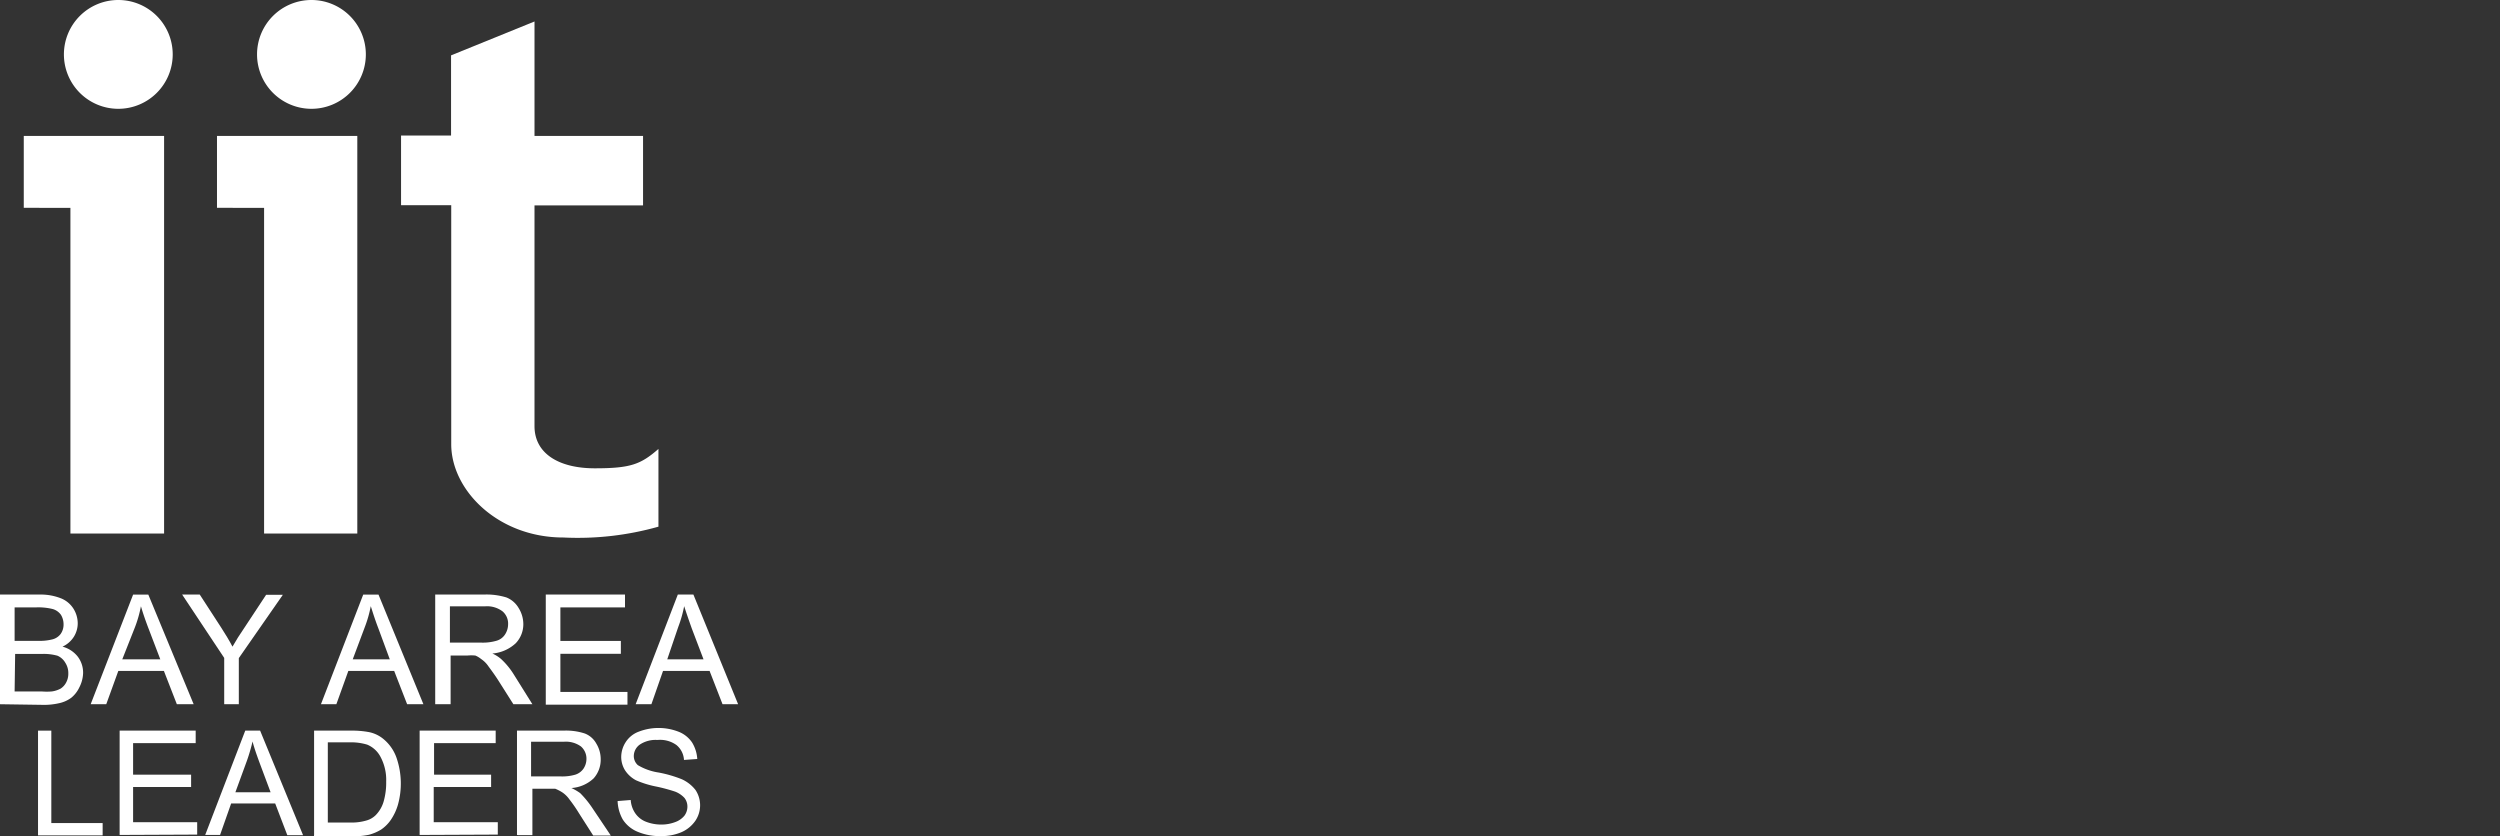
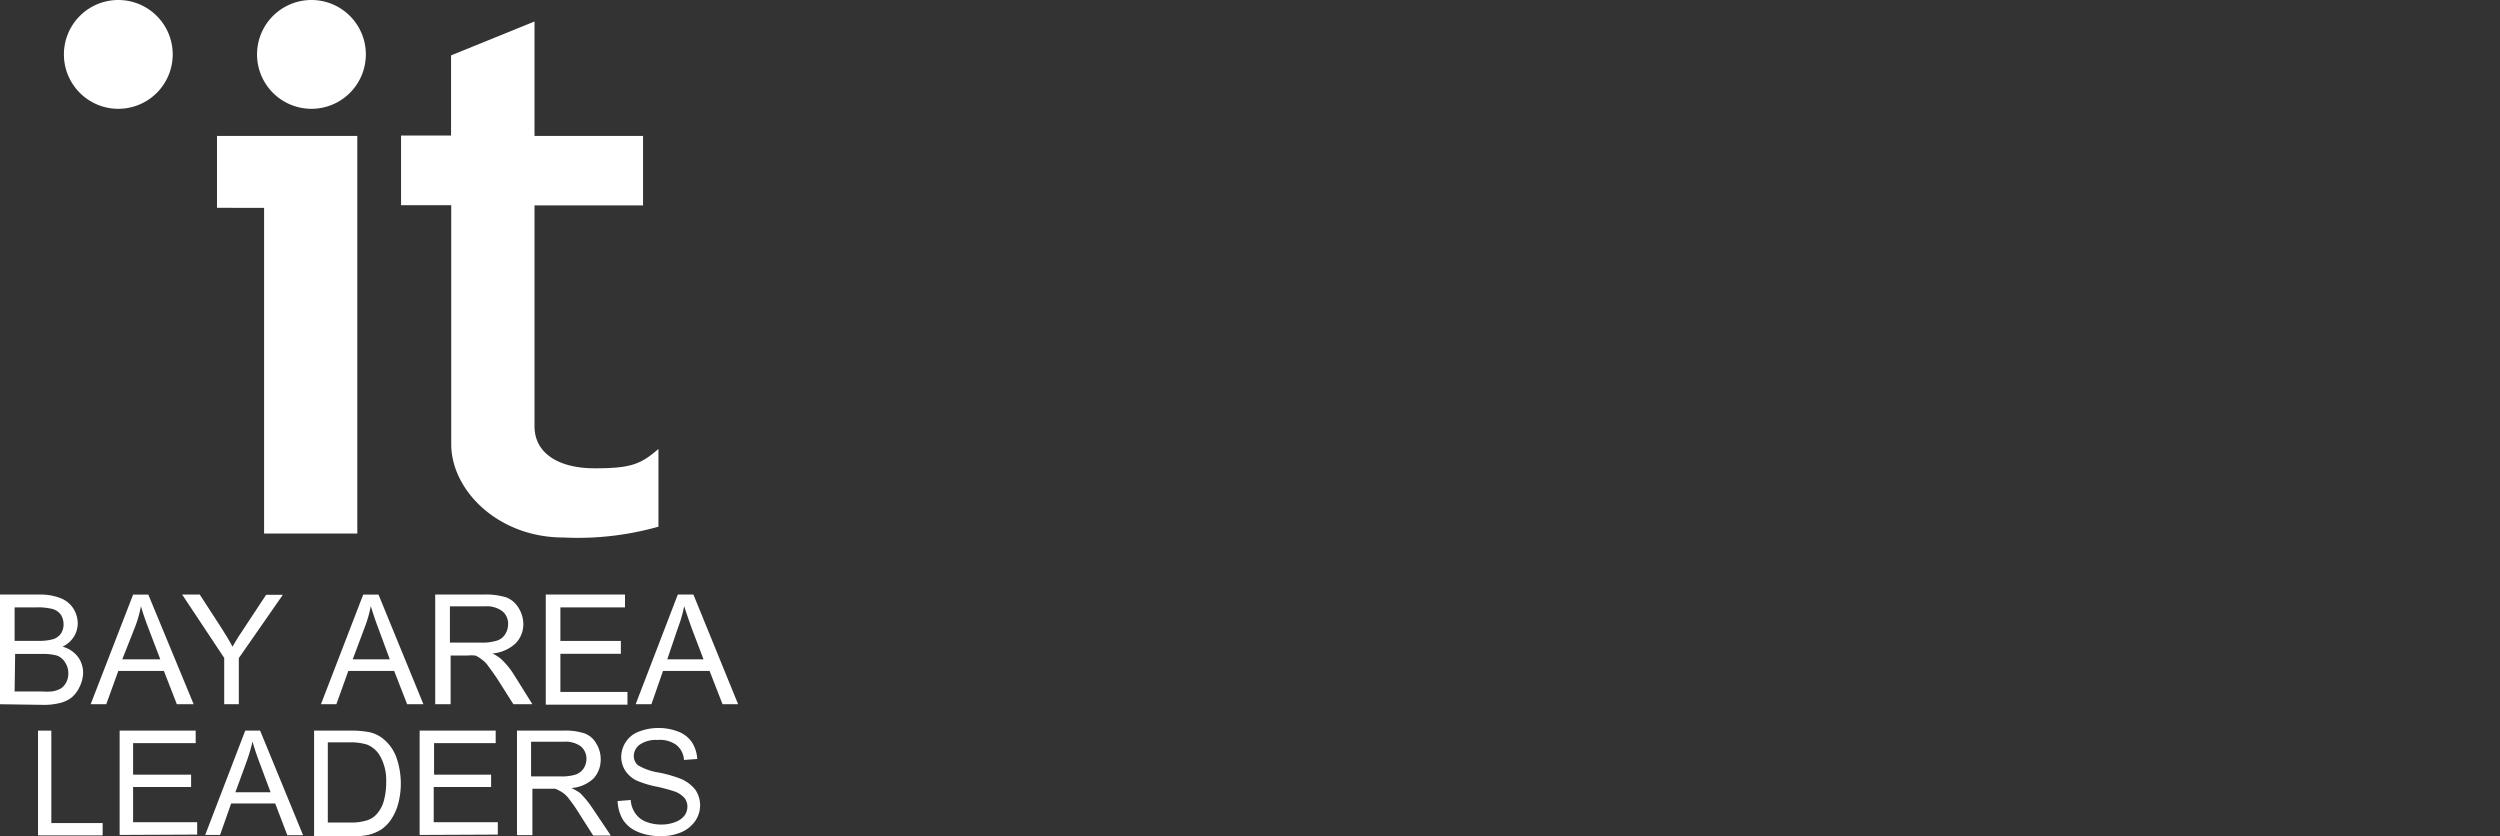
<svg xmlns="http://www.w3.org/2000/svg" id="Layer_1" data-name="Layer 1" viewBox="0 0 284 95">
  <rect x="0" y="0" width="284" height="95" fill="#333333" stroke="none" />
  <defs>
    <style>.cls-1{fill:#fff;}</style>
  </defs>
-   <path class="cls-1" d="M2.7,15.44v8.17H8v37H18.64V15.44Z" />
  <path class="cls-1" d="M24.65,15.44v8.17H30v37H40.59V15.44Z" />
  <path class="cls-1" d="M67.57,53.2c-4.09,0-6.85-1.68-6.85-4.79V23.33H73.05V15.44H60.72v-13L51.24,6.29V15.4H45.56v7.91h5.7V50.46c0,5.23,5.31,10.6,12.74,10.6a33.64,33.64,0,0,0,10.8-1.23V51C72.79,52.75,71.65,53.2,67.57,53.2Z" />
  <path class="cls-1" d="M13.44,12.36A6.18,6.18,0,1,0,7.26,6.18h0A6.18,6.18,0,0,0,13.44,12.36Z" />
  <path class="cls-1" d="M35.38,12.36A6.18,6.18,0,1,0,29.2,6.18h0A6.18,6.18,0,0,0,35.38,12.36Z" />
  <path class="cls-1" d="M0,80V67.54H4.67A6.24,6.24,0,0,1,7,68a3,3,0,0,1,1.36,1.17,3.16,3.16,0,0,1,.47,1.64,2.9,2.9,0,0,1-.43,1.51,3,3,0,0,1-1.3,1.14,3.27,3.27,0,0,1,1.73,1.13,3,3,0,0,1,.61,1.9A3.8,3.8,0,0,1,9,78.11a3.33,3.33,0,0,1-.91,1.16,3.56,3.56,0,0,1-1.36.61,7.69,7.69,0,0,1-2,.19Zm1.66-7.2H4.32a5.86,5.86,0,0,0,1.56-.15,1.69,1.69,0,0,0,1-.62,1.82,1.82,0,0,0,.34-1.11,2.07,2.07,0,0,0-.3-1.08A1.75,1.75,0,0,0,6,69.19,6.74,6.74,0,0,0,4.1,69H1.66Zm0,5.75H4.75a7.11,7.11,0,0,0,1.13,0,3,3,0,0,0,1-.32,1.81,1.81,0,0,0,.62-.67,2.08,2.08,0,0,0,.26-1.06,2.15,2.15,0,0,0-.34-1.21,1.91,1.91,0,0,0-.89-.8,5.82,5.82,0,0,0-1.81-.2h-3Z" />
  <path class="cls-1" d="M10.3,80l4.82-12.45h1.73L22,80H20.09l-1.47-3.78H13.44L12.07,80Zm3.59-5.1h4.32l-1.32-3.46c-.41-1.06-.69-1.92-.88-2.57a13.81,13.81,0,0,1-.67,2.36Z" />
  <path class="cls-1" d="M25.47,80V74.74l-4.78-7.2h2l2.44,3.76c.46.72.89,1.41,1.28,2.16.36-.64.81-1.36,1.36-2.16l2.46-3.73h1.9l-5,7.19V80H25.51Z" />
  <path class="cls-1" d="M36.46,80l4.8-12.45H43L48.1,80H46.25l-1.47-3.78H39.57L38.21,80Zm3.61-5.1h4.21L43,71.43c-.41-1.06-.67-1.92-.88-2.57a13.81,13.81,0,0,1-.67,2.36Z" />
  <path class="cls-1" d="M49.44,80V67.54H55a7.73,7.73,0,0,1,2.53.33,2.81,2.81,0,0,1,1.38,1.19,3.47,3.47,0,0,1,.54,1.85,3.13,3.13,0,0,1-.86,2.16,4.43,4.43,0,0,1-2.66,1.17,4,4,0,0,1,1,.63,8.5,8.5,0,0,1,1.45,1.77L60.48,80H58.32l-1.64-2.59c-.48-.76-.89-1.3-1.19-1.71a3.05,3.05,0,0,0-.84-.84,2.67,2.67,0,0,0-.65-.39,4.61,4.61,0,0,0-.91,0h-1.9V80Zm1.67-7h3.52a5.58,5.58,0,0,0,1.77-.21,1.71,1.71,0,0,0,1-.76,2.13,2.13,0,0,0,.32-1.1,1.83,1.83,0,0,0-.62-1.47,2.91,2.91,0,0,0-2-.58H51.11Z" />
  <path class="cls-1" d="M62,80V67.54h9V69H63.66v3.81h6.87v1.46H63.66V78.6h7.62v1.45H62Z" />
  <path class="cls-1" d="M72.21,80,77,67.54h1.77L83.85,80H82.08l-1.47-3.78H75.32L74,80Zm3.59-5.1h4.12L78.6,71.43c-.38-1.06-.67-1.92-.88-2.57a13.81,13.81,0,0,1-.67,2.36Z" />
  <path class="cls-1" d="M4.32,94.85V83H5.83v10.5h5.83v1.4H4.32Z" />
  <path class="cls-1" d="M13.59,94.85V83h8.64v1.42H15.12V88h6.59V89.4H15.12v4H22.4v1.41Z" />
  <path class="cls-1" d="M23.31,94.85,27.86,83h1.69l4.88,11.88H32.64l-1.38-3.61h-5L25,94.85ZM26.74,90h4l-1.23-3.29c-.37-1-.65-1.81-.82-2.48a20.49,20.49,0,0,1-.63,2.16Z" />
  <path class="cls-1" d="M35.68,94.85V83h4.09a10.49,10.49,0,0,1,2.16.17,3.74,3.74,0,0,1,1.72.86,4.83,4.83,0,0,1,1.43,2.16,9,9,0,0,1,.13,5.21,6.08,6.08,0,0,1-.82,1.75,4.26,4.26,0,0,1-1.08,1.08,5.24,5.24,0,0,1-1.4.6A8.38,8.38,0,0,1,40,95H35.66Zm1.56-1.41h2.55a5.93,5.93,0,0,0,1.83-.23,2.4,2.4,0,0,0,1.06-.61,3.67,3.67,0,0,0,.89-1.51,7.71,7.71,0,0,0,.3-2.29,5.53,5.53,0,0,0-.67-2.87,3,3,0,0,0-1.49-1.34,6.33,6.33,0,0,0-2-.26H37.24Z" />
  <path class="cls-1" d="M47.67,94.85V83h8.64v1.42h-7V88h6.48V89.4H49.27v4h7.28v1.41Z" />
  <path class="cls-1" d="M58.73,94.85V83H64a6.84,6.84,0,0,1,2.42.32,2.52,2.52,0,0,1,1.32,1.15,3.4,3.4,0,0,1,.5,1.79,3.18,3.18,0,0,1-.8,2.16,4.08,4.08,0,0,1-2.53,1.1,5.74,5.74,0,0,1,1,.58,11.22,11.22,0,0,1,1.32,1.6l2.16,3.22h-2L65.8,92.43a17,17,0,0,0-1.13-1.64,3.12,3.12,0,0,0-.8-.78,4.64,4.64,0,0,0-.8-.41H60.48v5.27H58.84Zm1.58-6.65h3.37A5.3,5.3,0,0,0,65.36,88a1.79,1.79,0,0,0,.93-.69,2,2,0,0,0,.33-1.06A1.84,1.84,0,0,0,66,84.8a2.93,2.93,0,0,0-1.92-.54H60.33V88.2Z" />
  <path class="cls-1" d="M70.16,91l1.49-.12a3,3,0,0,0,.47,1.44,2.63,2.63,0,0,0,1.19,1,4.75,4.75,0,0,0,1.82.35,4.4,4.4,0,0,0,1.57-.28,2.41,2.41,0,0,0,1.06-.74,1.75,1.75,0,0,0,.33-1,1.6,1.6,0,0,0-.33-1,2.86,2.86,0,0,0-1.06-.72,19.62,19.62,0,0,0-2.16-.58,11,11,0,0,1-2.29-.71A3.37,3.37,0,0,1,71,87.5,2.88,2.88,0,0,1,70.57,86a3.14,3.14,0,0,1,.5-1.68,3,3,0,0,1,1.51-1.21,6.26,6.26,0,0,1,4.47,0,3.3,3.3,0,0,1,1.58,1.25,4.06,4.06,0,0,1,.58,1.86l-1.51.11a2.36,2.36,0,0,0-.85-1.69,3.18,3.18,0,0,0-2.16-.58,3.24,3.24,0,0,0-2,.52A1.61,1.61,0,0,0,72,85.86a1.39,1.39,0,0,0,.46,1.06,6.47,6.47,0,0,0,2.37.84,14,14,0,0,1,2.62.76A4.16,4.16,0,0,1,79,89.73a3.14,3.14,0,0,1,0,3.5,3.73,3.73,0,0,1-1.55,1.29,5.68,5.68,0,0,1-2.29.46,6.53,6.53,0,0,1-2.7-.48,3.67,3.67,0,0,1-1.71-1.4A4.59,4.59,0,0,1,70.16,91Z" />
</svg>